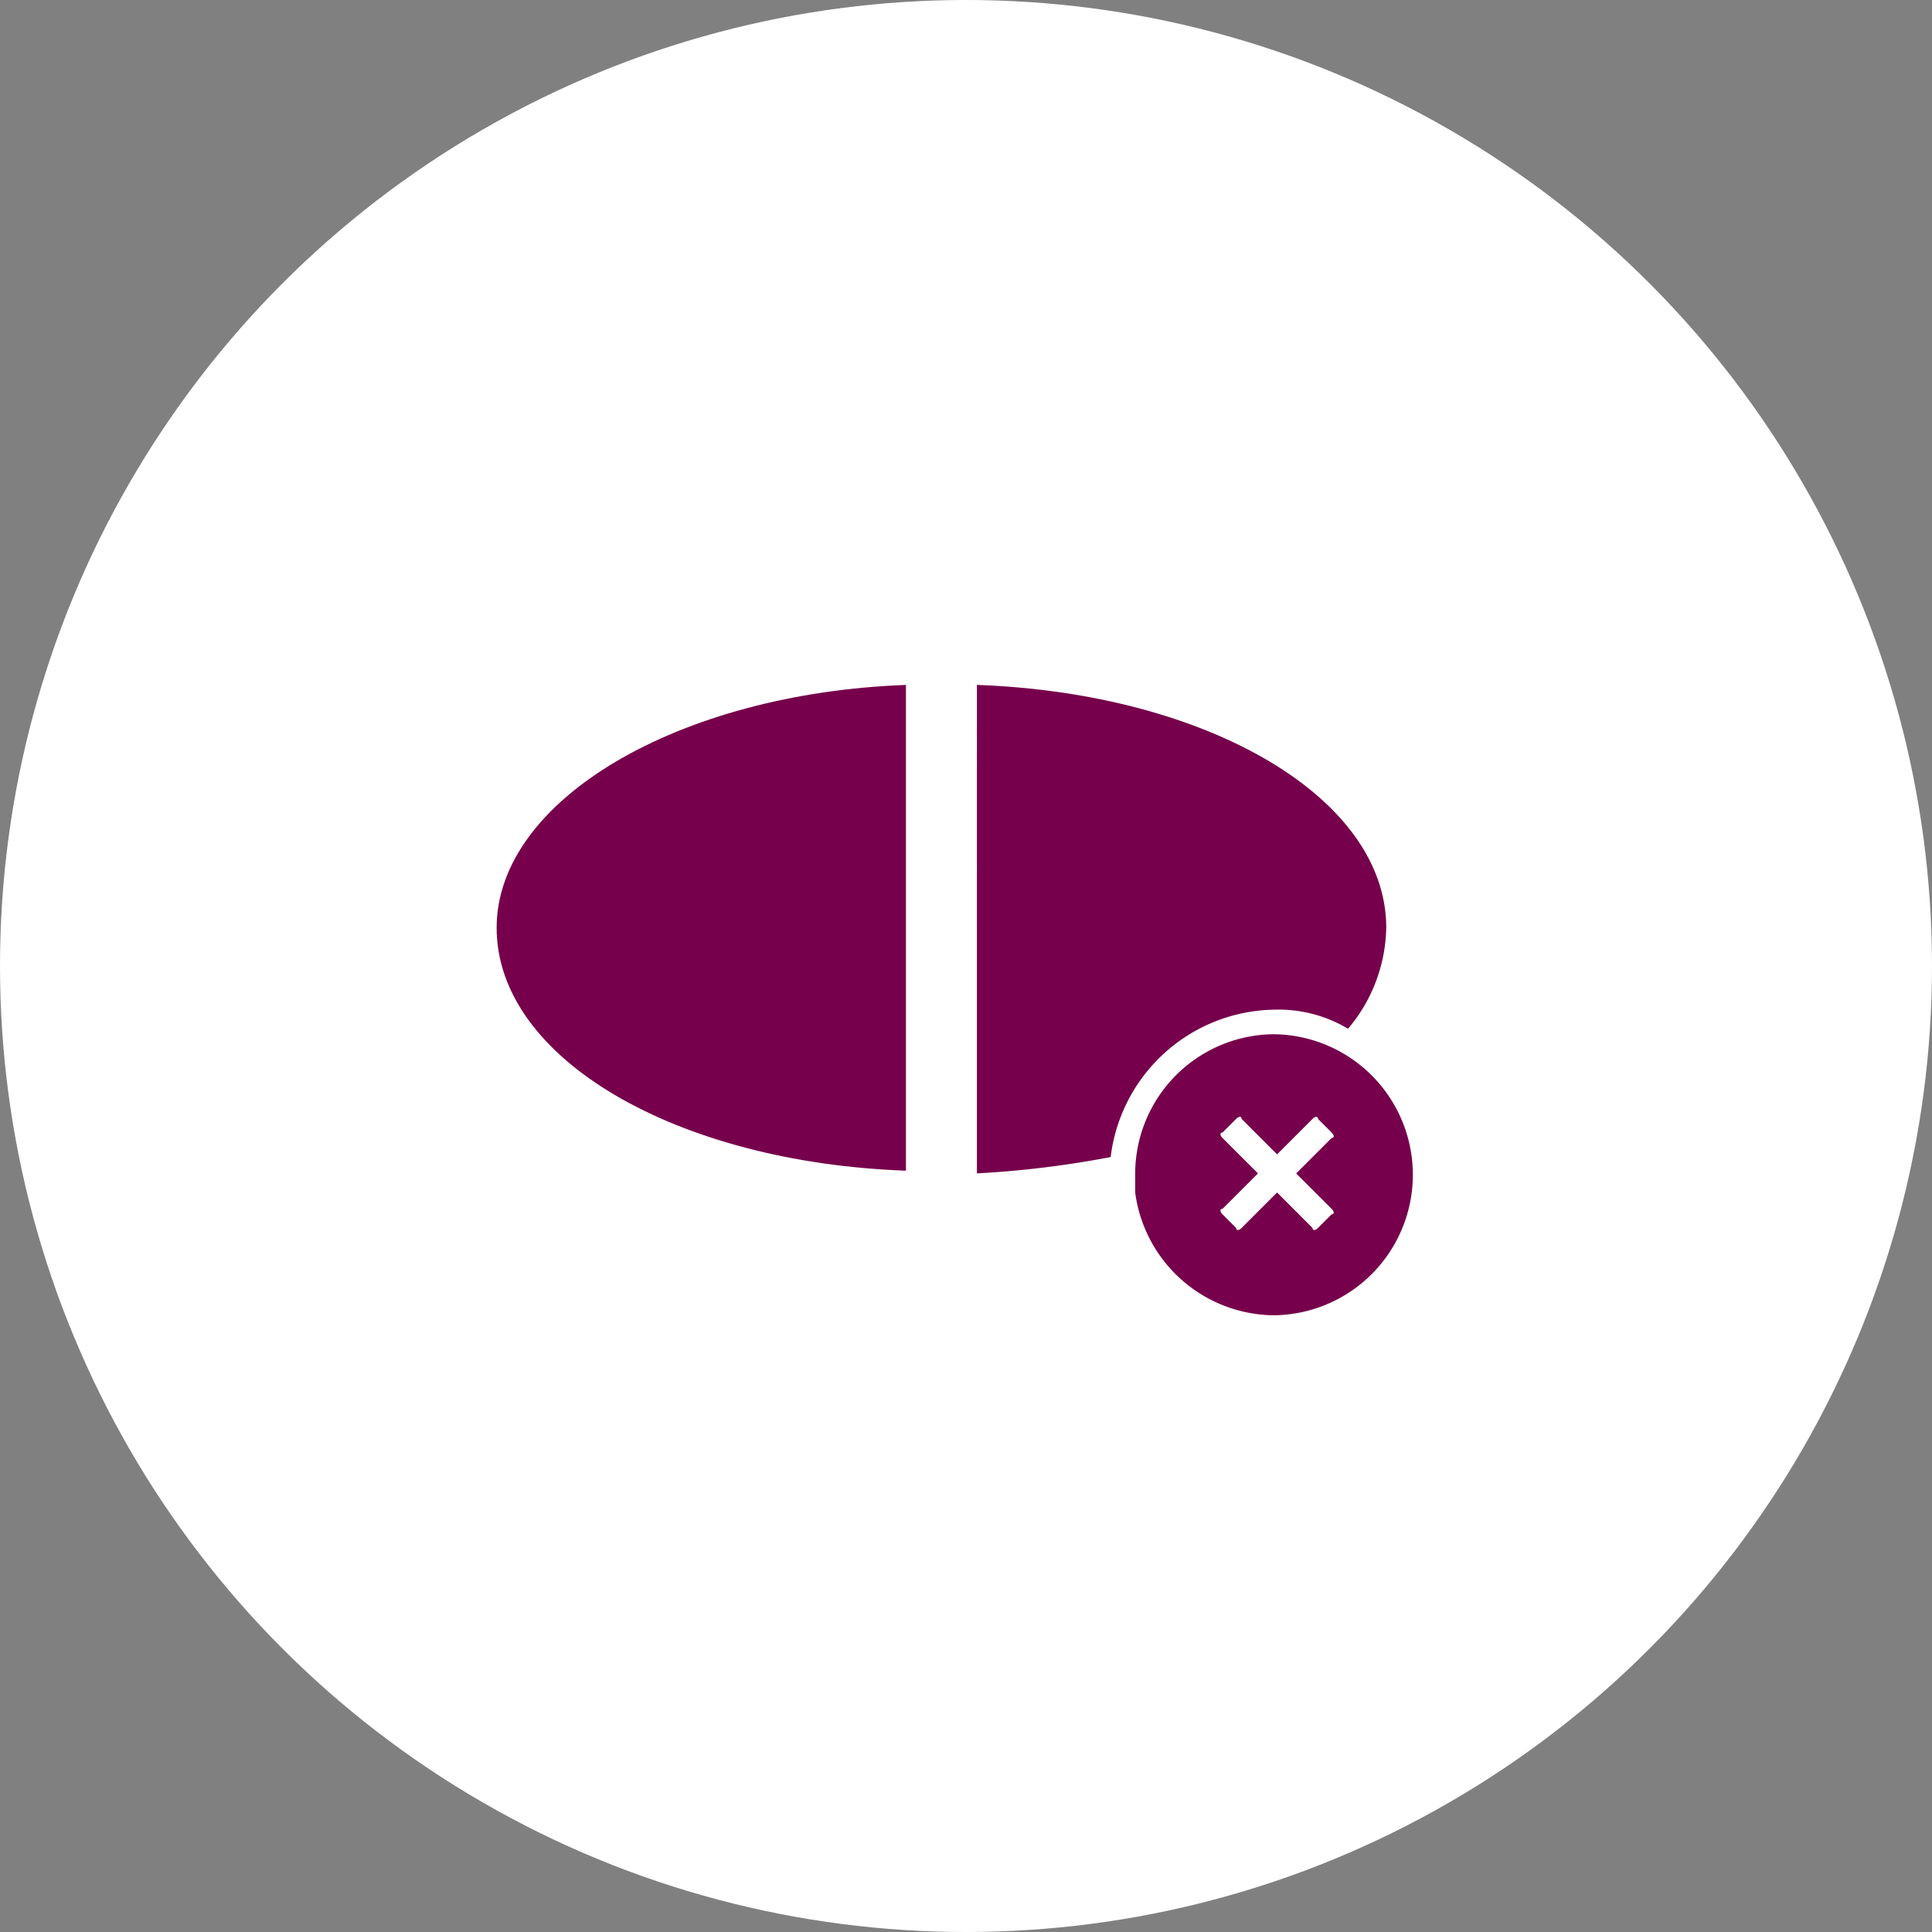
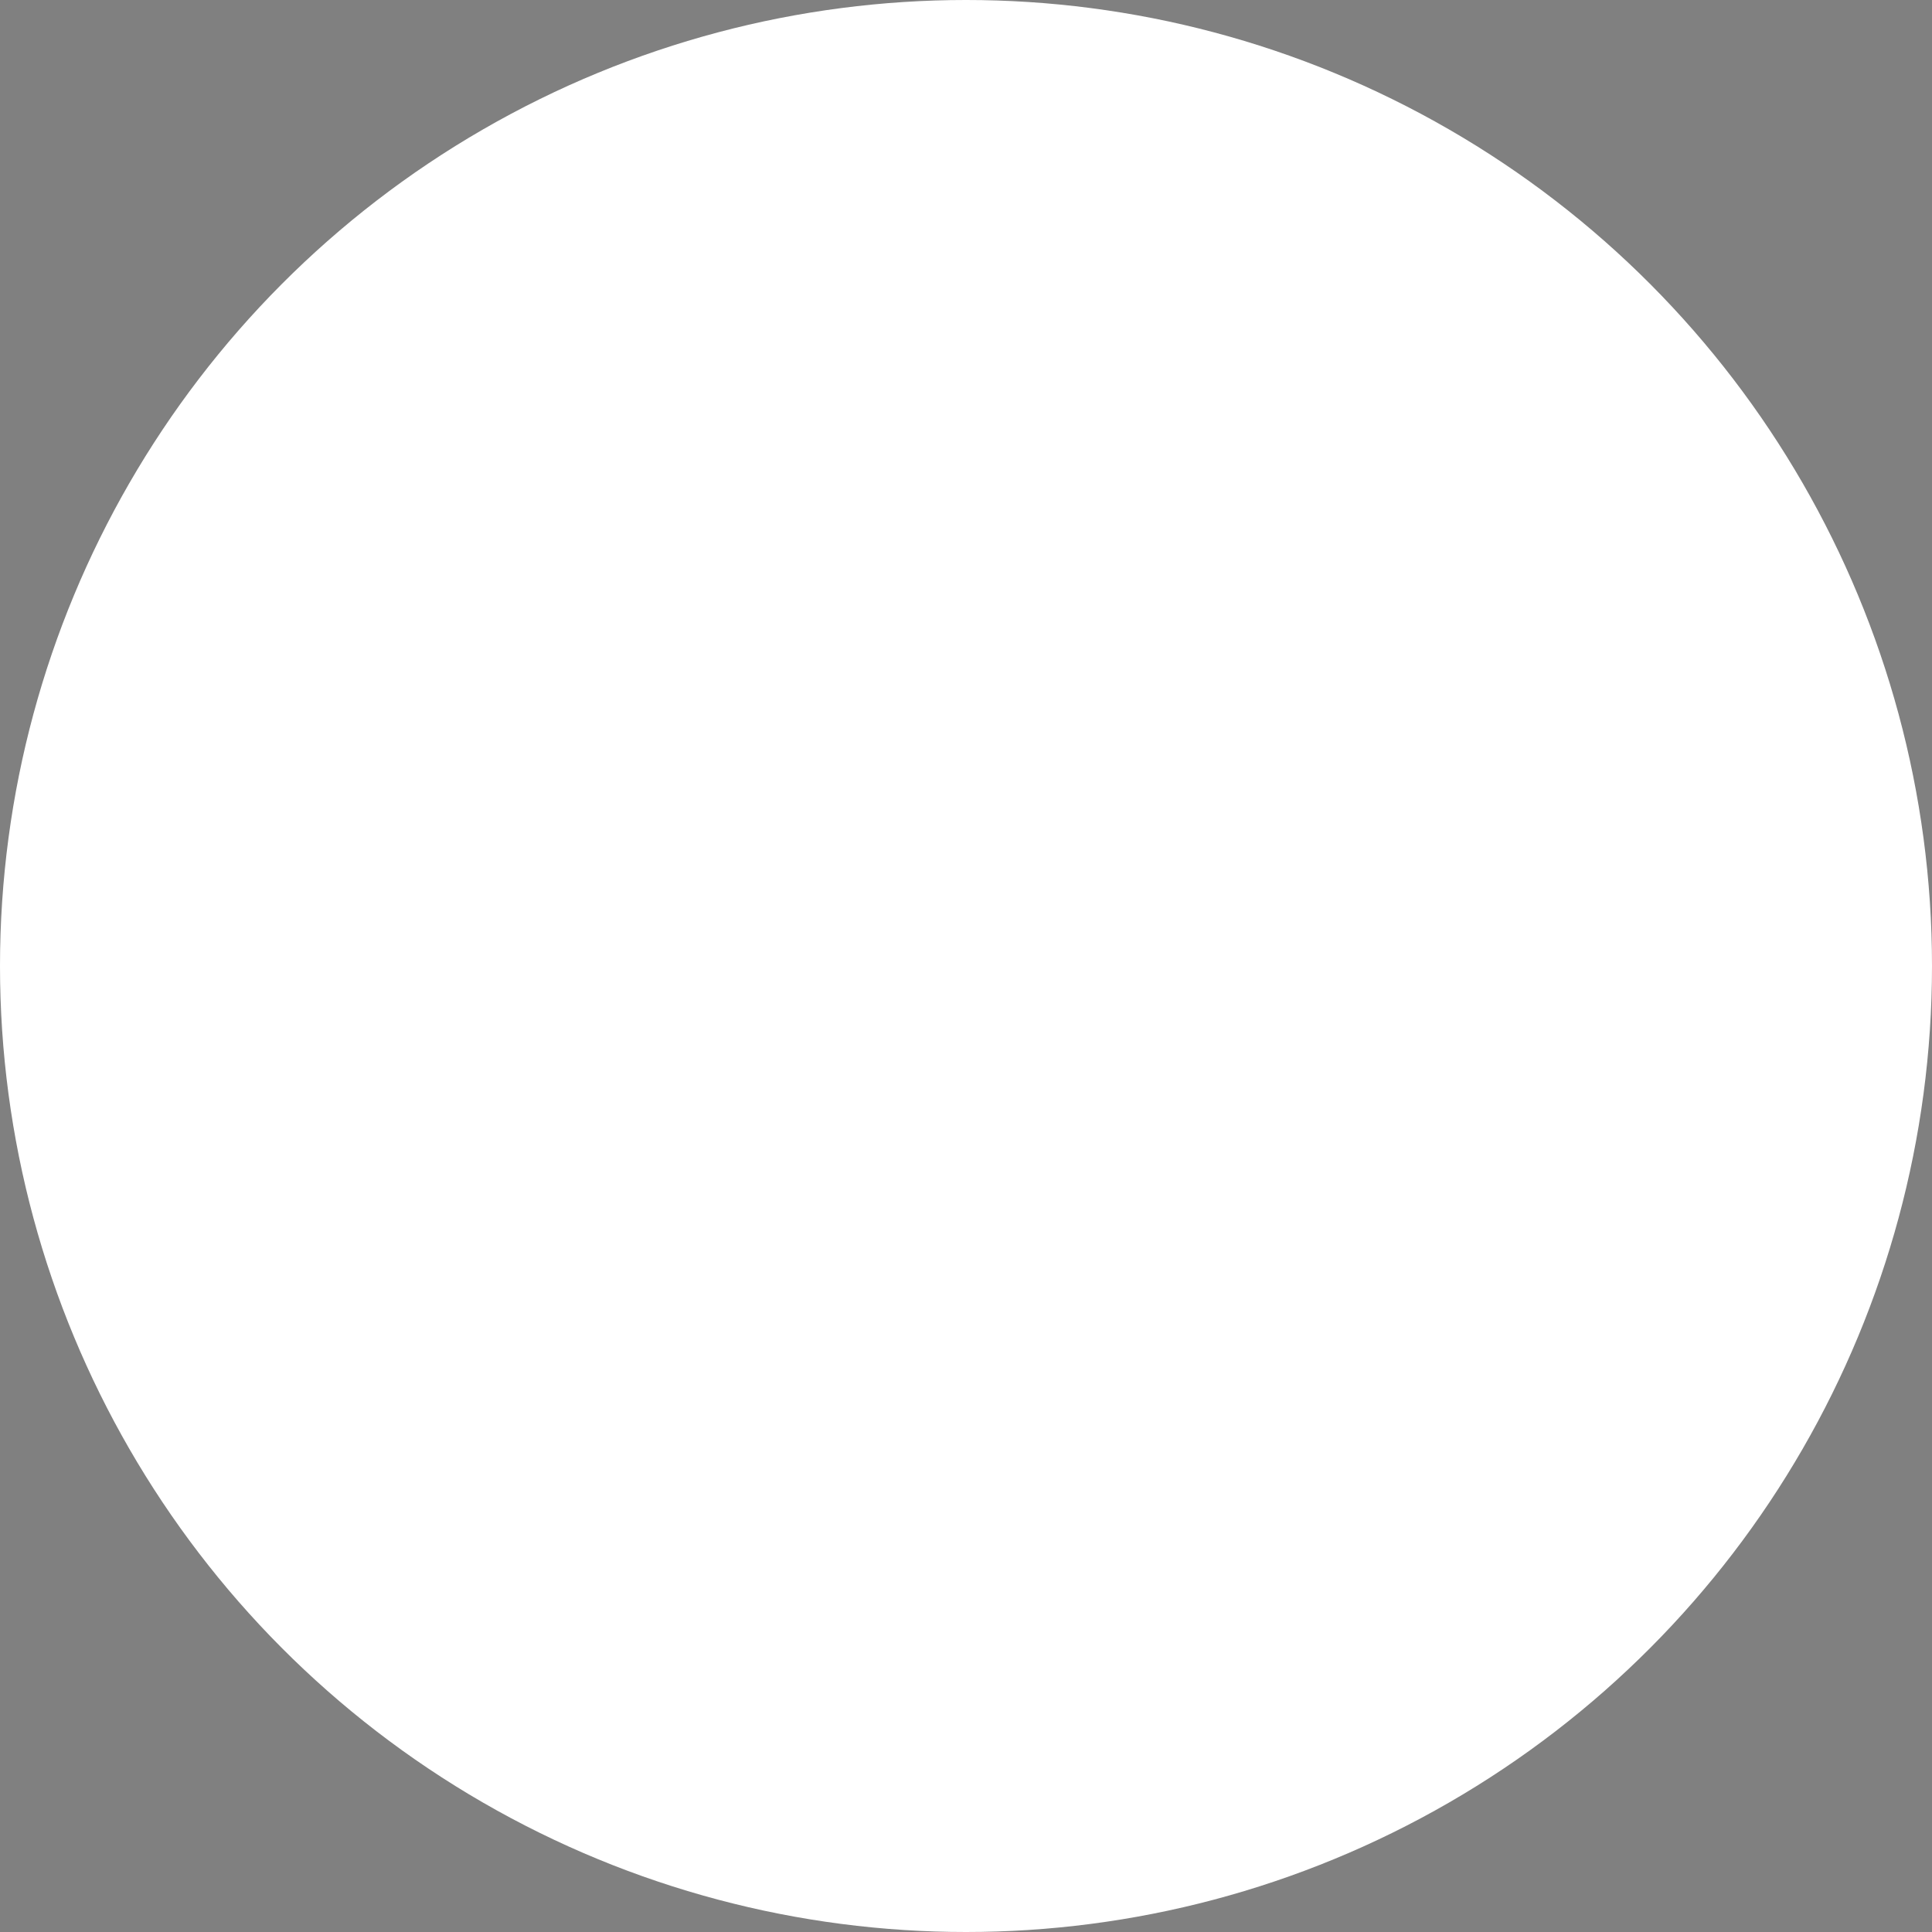
<svg xmlns="http://www.w3.org/2000/svg" width="130" height="130" viewBox="0 0 130 130">
  <rect x="0" y="0" width="130" height="130" fill="#808080" stroke="none" />
  <defs>
    <style>.a{fill:#fff;}.b{fill:#76004b;}</style>
  </defs>
  <circle class="a" cx="65" cy="65" r="65" transform="translate(0 0)" />
-   <path class="b" d="M18.2,41.442c0,8.814,12.119,15.791,27.542,16.342V25.1C30.5,25.651,18.2,32.812,18.2,41.442" transform="translate(15.218 20.988)" />
-   <path class="b" d="M55.814,46.95a9.1,9.1,0,0,1,4.958,1.285,10.8,10.8,0,0,0,2.571-6.794c0-8.814-12.119-15.791-27.542-16.342V57.967a66.97,66.97,0,0,0,9-1.1A11.271,11.271,0,0,1,55.814,46.95" transform="translate(29.934 20.988)" />
-   <path class="b" d="M50.964,37.9A9.4,9.4,0,0,0,41.6,47.264V48.55h0a9.505,9.505,0,0,0,9.364,8.263,9.457,9.457,0,0,0,0-18.912M53.9,48.733h0l.918.918c.184.184.184.367,0,.367l-.918.918c-.184.184-.367.184-.367,0L51.148,48.55l-1.469,1.469h0l-.918.918c-.184.184-.367.184-.367,0l-.918-.918c-.184-.184-.184-.367,0-.367l2.387-2.387L48.394,45.8h0l-.918-.918c-.184-.184-.184-.367,0-.367l.918-.918c.184-.184.367-.184.367,0l2.387,2.387,1.469-1.469h0l.918-.918c.184-.184.367-.184.367,0l.918.918c.184.184.184.367,0,.367l-2.387,2.387Z" transform="translate(34.784 31.69)" />
</svg>